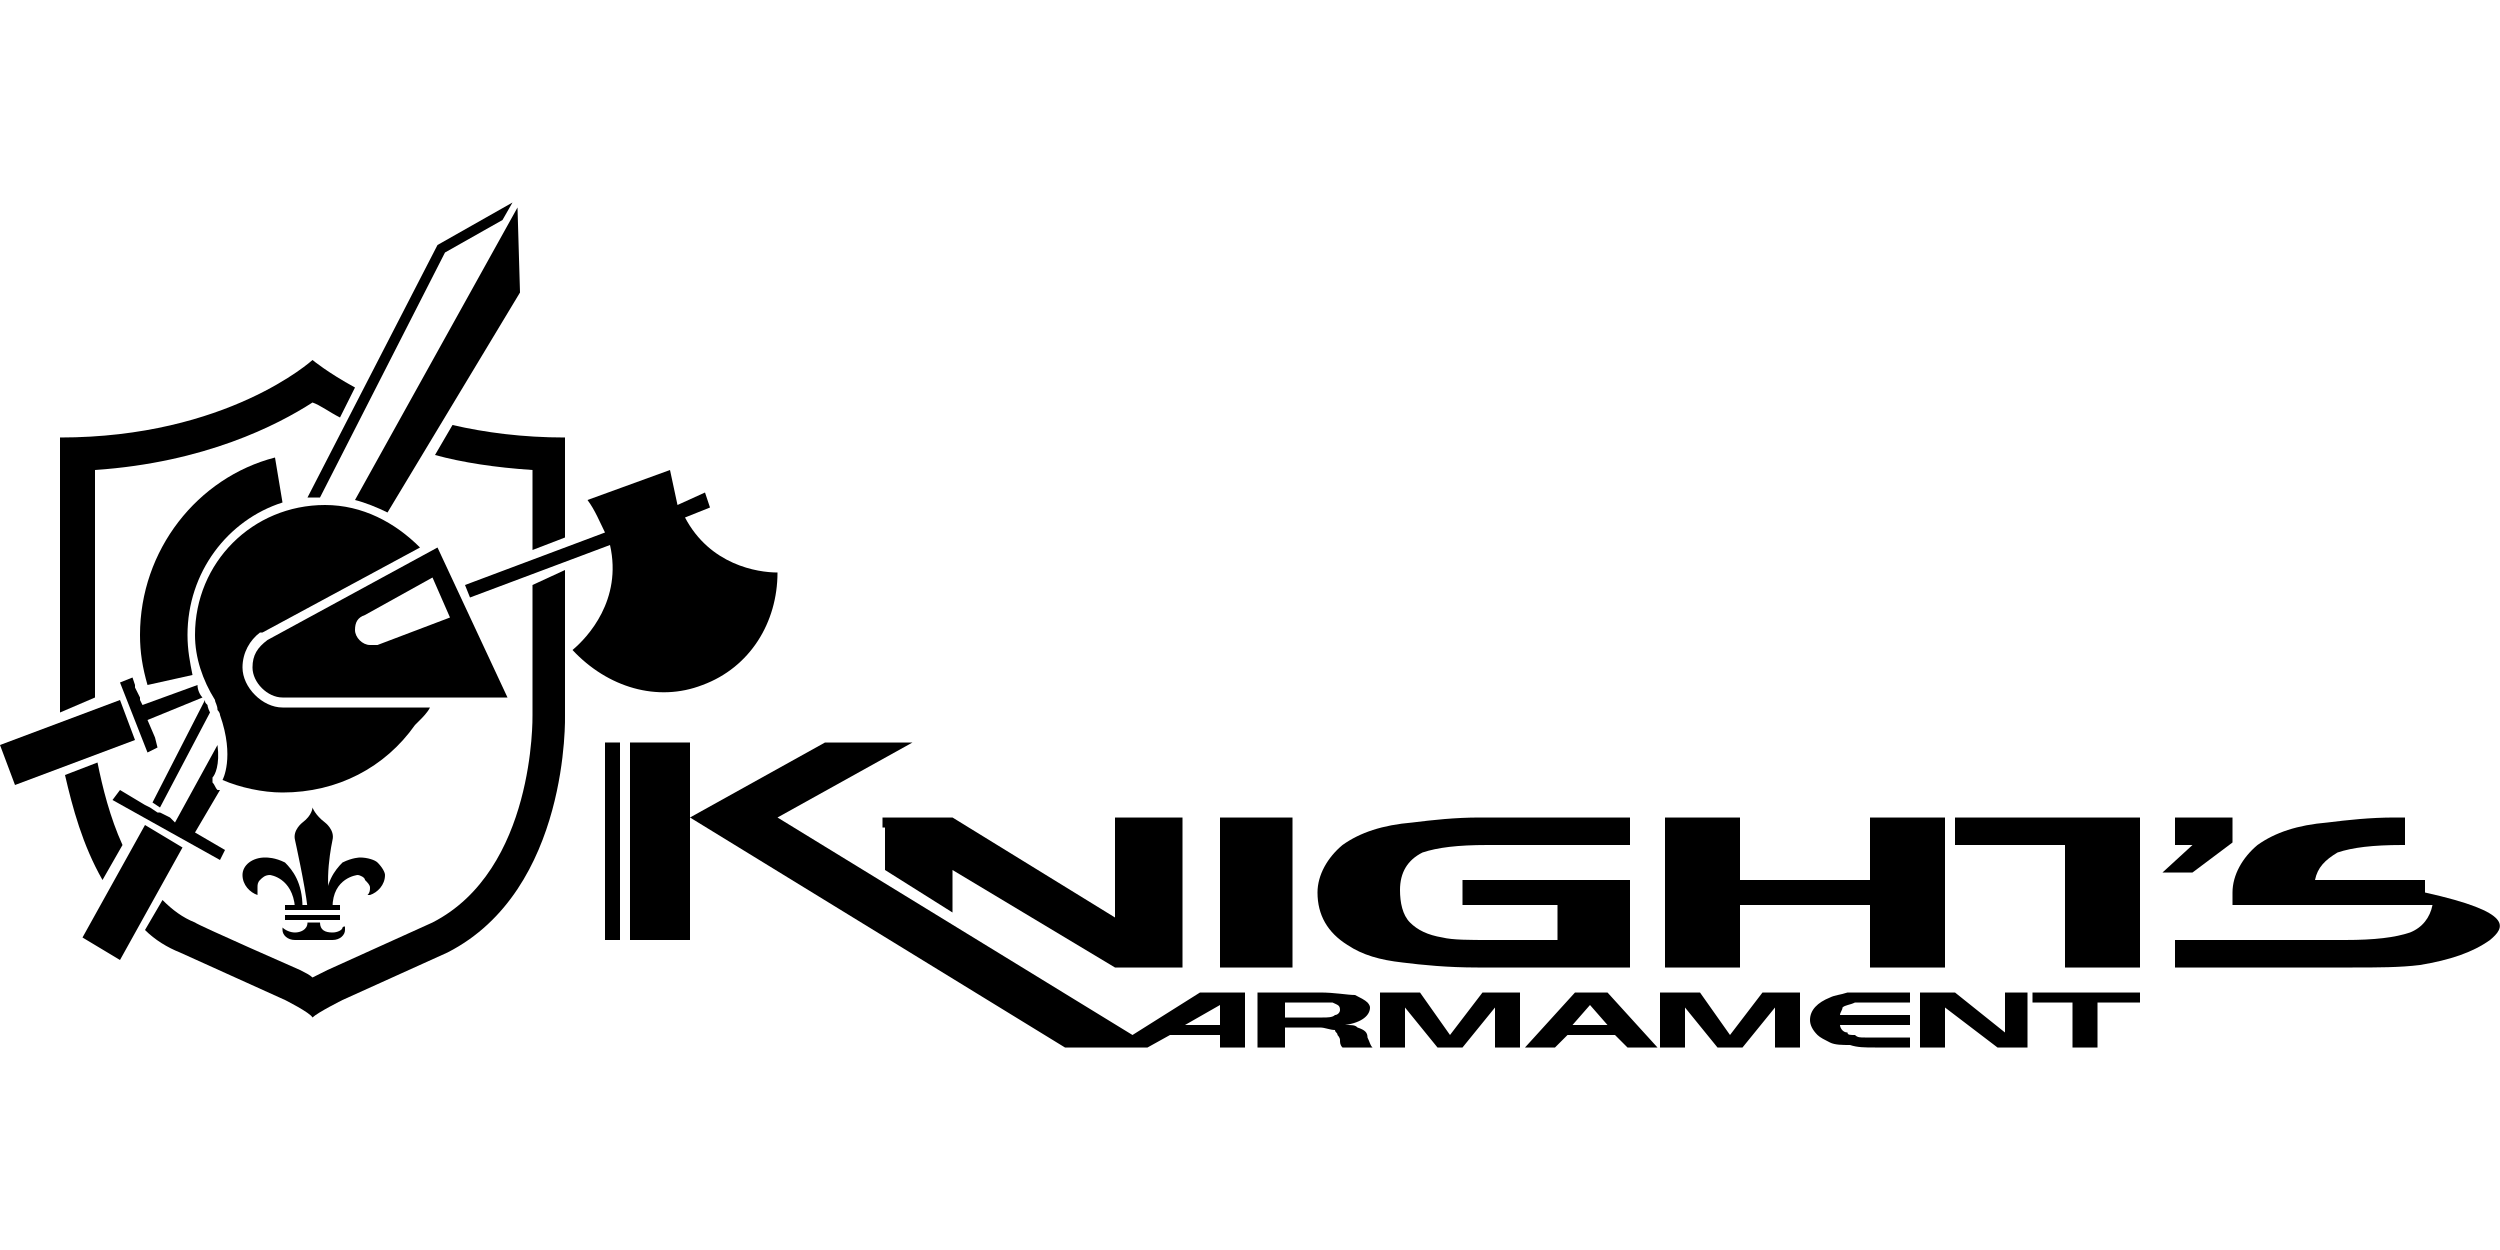
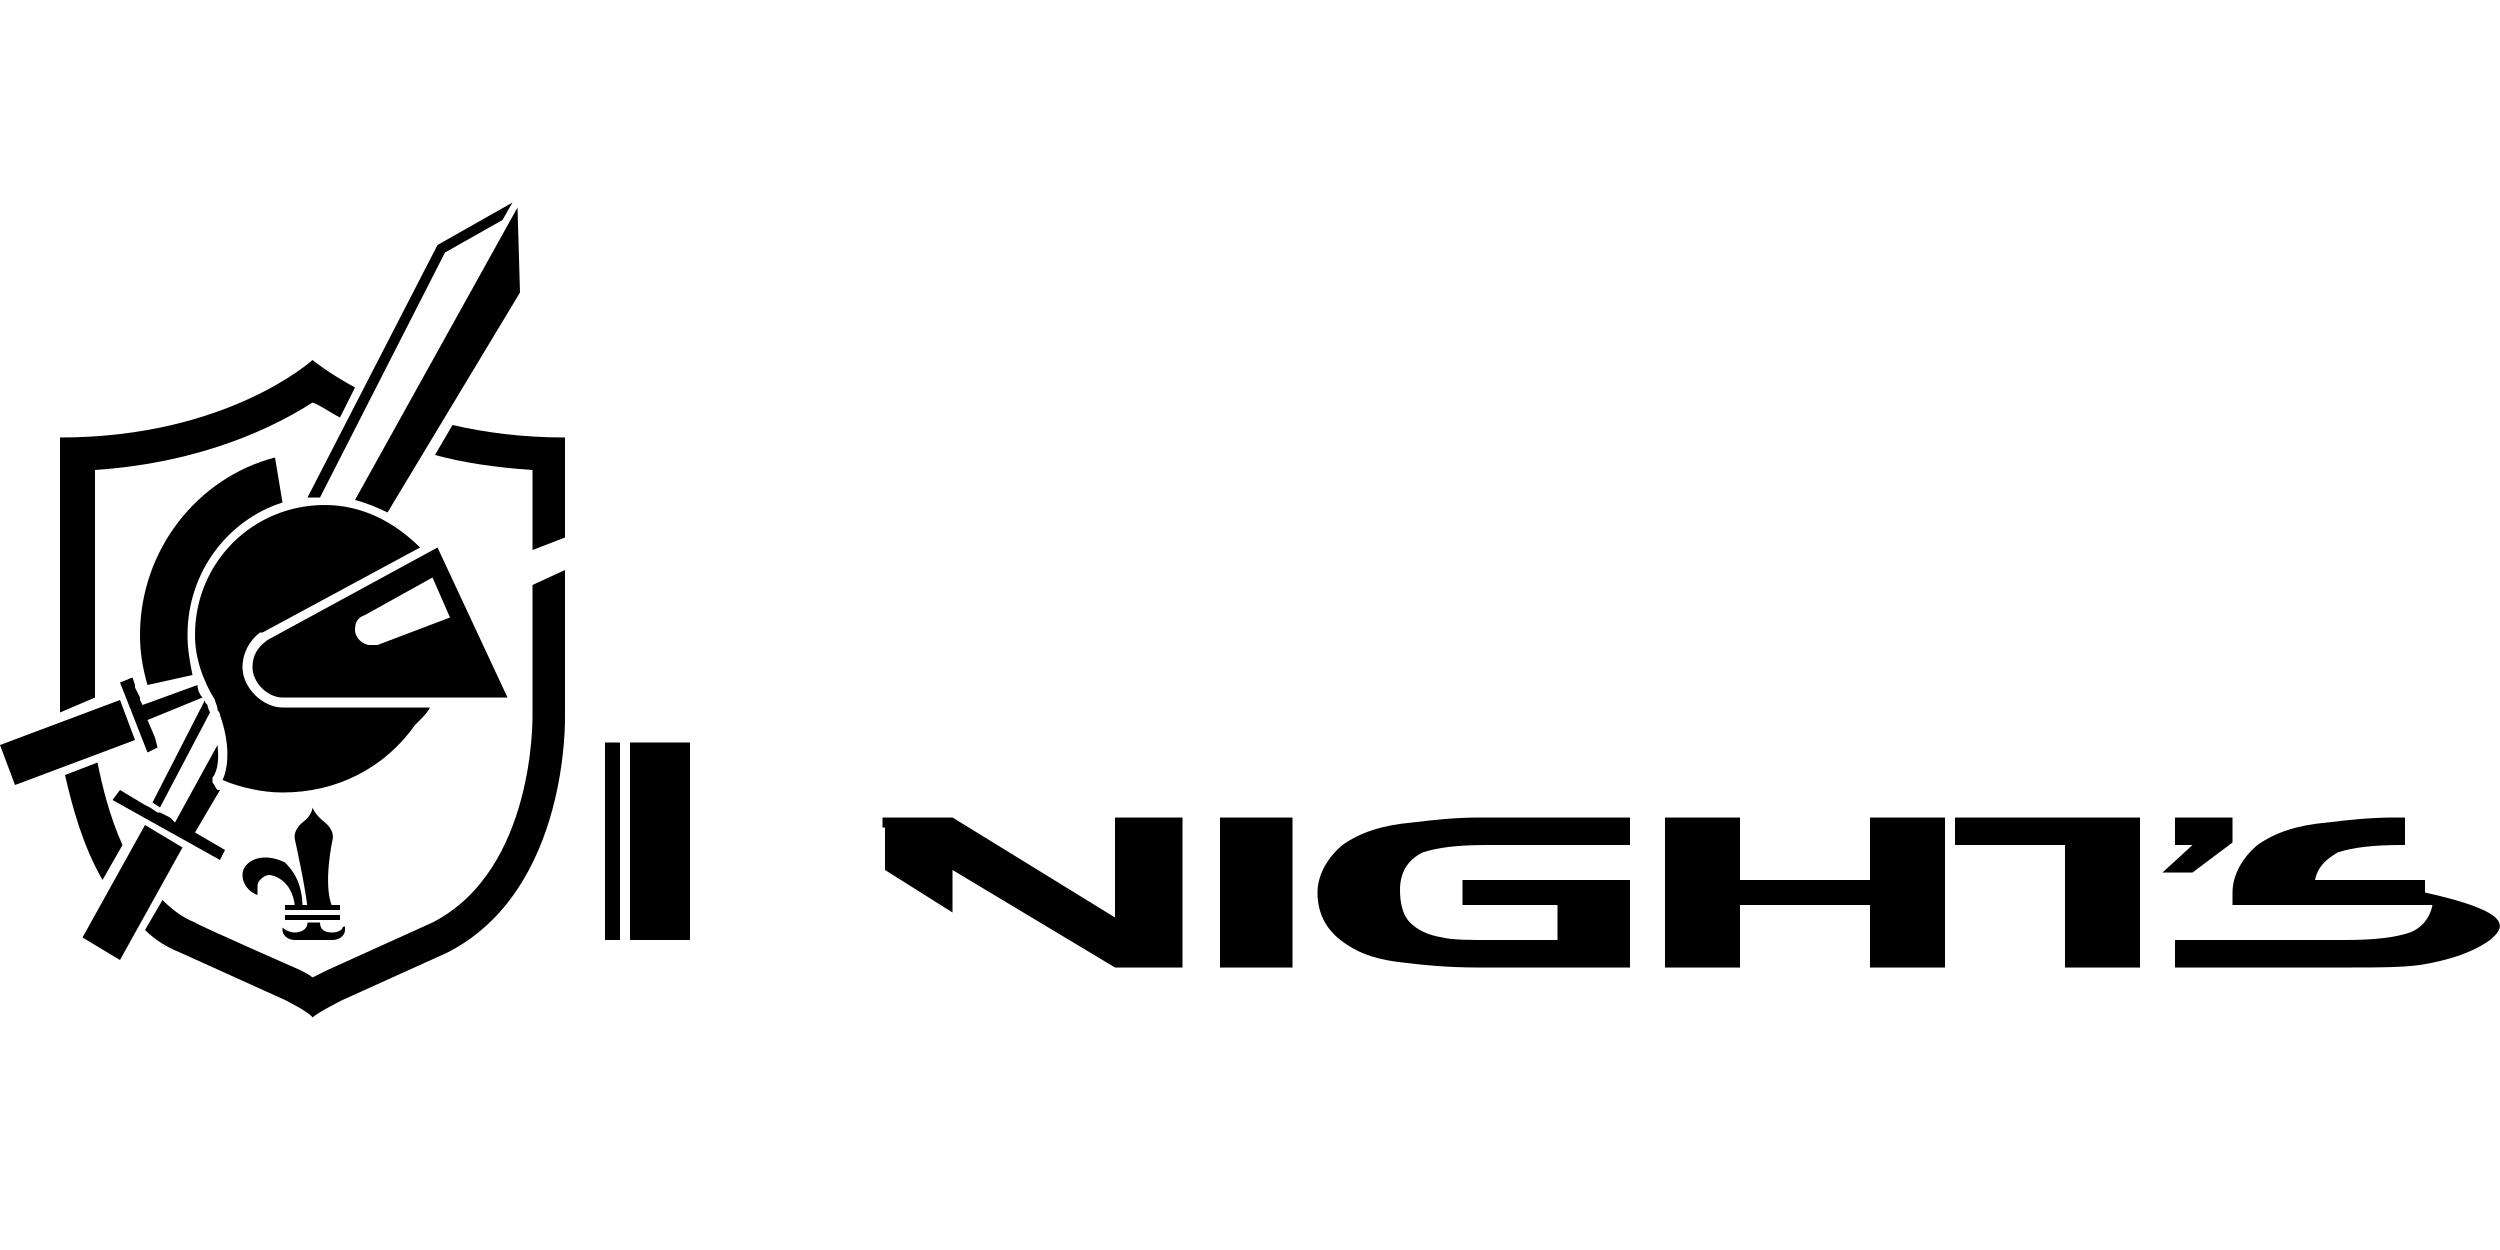
<svg xmlns="http://www.w3.org/2000/svg" xml:space="preserve" width="1000px" height="500px" version="1.1" style="shape-rendering:geometricPrecision; text-rendering:geometricPrecision; image-rendering:optimizeQuality; fill-rule:evenodd; clip-rule:evenodd" viewBox="0 0 1000 500">
  <defs>
    <style type="text/css">
   
    .fil0 {fill:black;fill-rule:nonzero}
   
  </style>
  </defs>
  <g id="Vrstva_x0020_1">
    <g id="_990881184">
      <path id="path88" class="fil0" d="M110 183c-31,8 -54,37 -54,71 0,7 1,13 3,20l18 -4c-1,-5 -2,-10 -2,-16 0,-25 16,-46 38,-53l-3 -18z" />
      <path id="path92" class="fil0" d="M166 290c-12,17 -31,27 -53,27 -8,0 -17,-2 -24,-5 0,0 5,-9 -1,-26 0,-1 -1,-2 -1,-2 0,-2 -1,-3 -1,-4 -5,-8 -8,-17 -8,-26 0,-29 23,-52 52,-52 15,0 28,7 38,17l-63 34c0,0 -1,0 -1,0 -4,3 -7,8 -7,14 0,4 2,8 5,11 3,3 7,5 11,5l59 0c-1,2 -3,4 -4,5l-2 2z" />
      <g>
        <path id="path96" class="fil0" d="M148 258c-3,0 -6,-3 -6,-6 0,-3 1,-5 4,-6l27 -15 7 16 -29 11c-1,0 -2,0 -3,0l0 0zm27 -39l-68 37c-4,3 -6,6 -6,11 0,6 6,12 12,12l90 0 -28 -60z" />
      </g>
      <polygon id="path100" class="fil0" points="48,384 33,375 58,330 73,339 " />
      <path id="path104" class="fil0" d="M175 98l-52 101c2,0 4,0 5,0l50 -98 23 -13 4 -7 -30 17z" />
      <polygon id="path108" class="fil0" points="83,282 83,282 83,282 " />
      <g>
        <path id="path112" class="fil0" d="M83 282c0,0 0,0 0,0l0 0c0,0 0,0 0,0l0 0zm0 0l0 0 0 0 0 0c0,0 0,0 0,0 0,0 0,0 0,0 0,0 0,0 0,0 0,0 0,0 0,0l0 0c0,0 0,0 0,0l0 0zm0 0l0 0 0 0c0,0 0,0 0,0l0 0zm0 0c0,0 0,0 0,0 0,0 0,0 0,0 0,0 0,0 0,0l0 0zm-1 0c1,0 1,0 1,0 0,0 0,0 0,0 0,0 0,0 -1,0l0 0zm0 0c0,0 0,0 0,0 0,0 0,0 0,0 0,0 0,0 0,0l0 0zm0 1l0 0c0,0 0,0 0,0 0,0 0,0 0,0l0 0zm0 -1c0,0 0,0 0,0 0,0 0,0 0,0l0 0zm1 0l0 0 0 0 0 0c-1,-1 -1,-1 -1,-2l-21 41 3 2 0 0 20 -38c-1,-2 -1,-3 -1,-3z" />
      </g>
      <path id="path116" class="fil0" d="M155 205l53 -88 -1 -34 -65 117c4,1 9,3 13,5z" />
      <path id="path120" class="fil0" d="M88 316c0,0 0,0 -1,0 -1,-1 -1,-2 -2,-3 0,-1 0,-2 0,-2 1,-1 3,-5 2,-13l-17 31 -2 -2 0 0 -4 -2 -1 0 -3 -2 -2 -1 -10 -6 -3 4 43 24 2 -4 -12 -7 10 -17z" />
      <path id="path124" class="fil0" d="M26 310c3,13 7,28 15,42l8 -14c-5,-11 -8,-23 -10,-33l-13 5z" />
      <path id="path128" class="fil0" d="M125 144l0 0c0,0 -34,31 -101,31l0 109 0 1 14 -6 0 -91c44,-3 73,-18 87,-27 3,1 7,4 11,6l6 -12c-11,-6 -17,-11 -17,-11z" />
      <polygon id="path132" class="fil0" points="6,314 0,298 48,280 54,296 " />
      <path id="path136" class="fil0" d="M59 288l22 -9c-1,-1 -2,-3 -2,-5l-22 8 -1 -2 0 -1 -2 -4 0 -1 -1 -3 -5 2 11 28 4 -2 -1 -4 -3 -7z" />
-       <path id="path140" class="fil0" d="M274 207l10 -4 -2 -6 -11 5c-1,-5 -2,-9 -3,-14l-33 12c3,4 5,9 7,13l-56 21 2 5 56 -21c5,22 -9,37 -15,42 14,15 34,21 52,14 19,-7 30,-25 30,-45 -8,0 -27,-3 -37,-22z" />
      <path id="path144" class="fil0" d="M213 220l13 -5 0 -40c-17,0 -32,-2 -45,-5l-7 12c11,3 24,5 39,6l0 32z" />
      <path id="path148" class="fil0" d="M226 263l0 21 0 2c0,0 2,70 -47,95l-42 19c0,0 -10,5 -12,7l0 0c-1,-2 -11,-7 -11,-7l-42 -19c-5,-2 -10,-5 -14,-9l7 -12c4,4 8,7 13,9 1,1 42,19 42,19 0,0 0,0 0,0 2,1 4,2 5,3 2,-1 4,-2 6,-3 0,0 0,0 0,0l42 -19c41,-21 40,-82 40,-83l0 0 0 -2 0 -50 13 -6 0 30 0 5z" />
-       <path id="path152" class="fil0" d="M151 345c-1,-1 -4,-2 -7,-2 0,0 -3,0 -7,2 -3,3 -7,8 -7,18 0,0 0,0 0,0l3 0c0,0 0,0 0,0 0,-12 10,-13 10,-13 1,0 3,1 3,2 1,1 2,2 2,3 0,1 0,2 -1,3 0,0 0,0 0,0 0,0 1,0 1,0 3,-1 6,-4 6,-8 0,-1 -1,-3 -3,-5z" />
      <g>
        <path id="path156" class="fil0" d="M114 345c-4,-2 -7,-2 -8,-2 -5,0 -9,3 -9,7 0,4 3,7 6,8 0,0 0,0 0,0 0,0 0,0 0,0 0,-1 0,-2 0,-3 0,-1 0,-2 1,-3 1,-1 2,-2 4,-2 0,0 9,1 10,13 0,0 0,0 0,0l3 0c0,0 0,0 0,0 0,-10 -4,-15 -7,-18l0 0zm0 0l0 0 0 0z" />
      </g>
      <path id="path160" class="fil0" d="M130 329c-4,-3 -5,-6 -5,-6 0,0 0,3 -4,6 0,0 -4,3 -3,7 0,0 4,18 5,27l2 0 5 0 3 0c-4,-9 0,-27 0,-27 1,-4 -3,-7 -3,-7z" />
-       <path id="path164" class="fil0" d="M113 371l0 1c0,2 2,4 5,4l15 0c3,0 5,-2 5,-4l0 -1c0,-1 -1,0 -1,0 0,1 -2,2 -4,2 -3,0 -5,-1 -5,-4l-5 0c0,3 -3,4 -5,4 -2,0 -4,-1 -5,-2 0,0 0,-1 0,0z" />
+       <path id="path164" class="fil0" d="M113 371l0 1c0,2 2,4 5,4l15 0c3,0 5,-2 5,-4l0 -1c0,-1 -1,0 -1,0 0,1 -2,2 -4,2 -3,0 -5,-1 -5,-4l-5 0c0,3 -3,4 -5,4 -2,0 -4,-1 -5,-2 0,0 0,-1 0,0" />
      <polygon id="path166" class="fil0" points="136,364 114,364 114,362 136,362 " />
      <polygon id="path168" class="fil0" points="136,368 114,368 114,366 136,366 " />
      <polygon id="path170" class="fil0" points="248,376 242,376 242,297 248,297 " />
      <polygon id="path172" class="fil0" points="276,376 252,376 252,297 276,297 " />
      <polygon id="path176" class="fil0" points="446,327 446,367 381,327 353,327 353,331 354,331 354,348 381,365 381,348 446,387 446,387 446,387 473,387 473,327 " />
      <g>
        <path id="path180" class="fil0" d="M748 352l-52 0 0 -25 -30 0 0 60 30 0 0 -25 52 0 0 25 30 0 0 -60 -30 0 0 25zm34 -25l0 11 44 0 0 49 30 0 0 -49 0 0 0 -11 -74 0zm-217 2c-12,1 -21,4 -28,9 -6,5 -10,12 -10,19 0,9 4,16 12,21 6,4 13,6 22,7 8,1 18,2 30,2l61 0 0 -35 -67 0 0 10 38 0 0 14 -27 0c-8,0 -15,0 -19,-1 -6,-1 -10,-3 -13,-6 -3,-3 -4,-8 -4,-13 0,-7 3,-12 9,-15 6,-2 14,-3 26,-3l57 0 0 -11 -60 0c-10,0 -19,1 -27,2l0 0zm-77 58l29 0 0 -60 -29 0 0 60z" />
      </g>
      <polygon id="path184" class="fil0" points="870,338 877,338 865,349 877,349 893,337 893,327 870,327 " />
      <path id="path188" class="fil0" d="M929 387l-32 0 -27 0 0 -11 65 0 1 0 2 0c12,0 20,-1 26,-3 5,-2 8,-6 9,-11l-12 0 -5 0 -63 0 0 -5c0,-7 4,-14 10,-19 7,-5 16,-8 28,-9 8,-1 17,-2 27,-2l7 0 -28 0 25 0 0 11 16 0 -4 0 -13 0c-12,0 -20,1 -26,3 -5,3 -8,6 -9,11l36 0 -31 0 39 0 0 5 0 0c36,8 32,14 26,19 -7,5 -16,8 -28,10 -8,1 -17,1 -27,1l-7 0 -5 0z" />
      <g>
-         <path id="path192" class="fil0" d="M534 406c-1,1 -3,1 -5,1l-15 0 0 -6 15 0c2,0 3,0 4,0 2,1 3,1 3,3 0,1 -1,2 -2,2l0 0zm9 5c-1,-1 -2,-1 -5,-1 7,-1 10,-4 10,-7 0,-1 -1,-2 -1,-2 -1,-1 -3,-2 -5,-3 -3,0 -8,-1 -14,-1l-25 0 0 22 11 0 0 -8 8 0c2,0 4,0 6,0 2,0 4,1 6,1 0,1 1,1 1,2 0,0 1,1 1,2 0,1 0,2 1,3l12 0c-1,-1 -1,-2 -2,-4 0,-2 -1,-3 -4,-4l0 0zm-55 -1l-14 0 14 -8 0 8zm-8 -13l-27 17 -142 -87 54 -30 -35 0 -54 30 150 92 18 0 0 0 15 0 9 -5 20 0 0 5 10 0 0 -22 -19 0 1 0zm333 0l0 4 16 0 0 18 10 0 0 -18 17 0 0 -4 -43 0zm-11 16l-20 -16 -14 0 0 22 10 0 0 -16 21 16 12 0 0 -22 -9 0 0 16zm-63 -16c-3,1 -5,1 -7,2 -5,2 -8,5 -8,9 0,2 1,4 3,6 1,1 3,2 5,3 2,1 5,1 8,1 3,1 6,1 10,1l14 0 0 -4 -14 0c-1,0 -3,0 -4,0 -2,0 -3,0 -4,-1 -2,0 -3,0 -3,-1 -2,0 -3,-2 -3,-3l28 0 0 -4 -28 0c0,-1 1,-2 1,-3 1,-1 3,-1 5,-2 1,0 4,0 8,0l14 0 0 -4 -18 0c-3,0 -5,0 -7,0l0 0zm-47 17l-12 -17 -16 0 0 22 10 0 0 -16 13 16 10 0 13 -16 0 16 10 0 0 -22 -15 0 -13 17zm-63 -4l7 -8 7 8 -14 0zm1 -13l-20 22 12 0 5 -5 19 0 5 5 12 0 -20 -22 -13 0zm-50 17l-12 -17 -16 0 0 22 10 0 0 -16 13 16 10 0 13 -16 0 16 10 0 0 -22 -15 0 -13 17z" />
-       </g>
+         </g>
    </g>
  </g>
</svg>